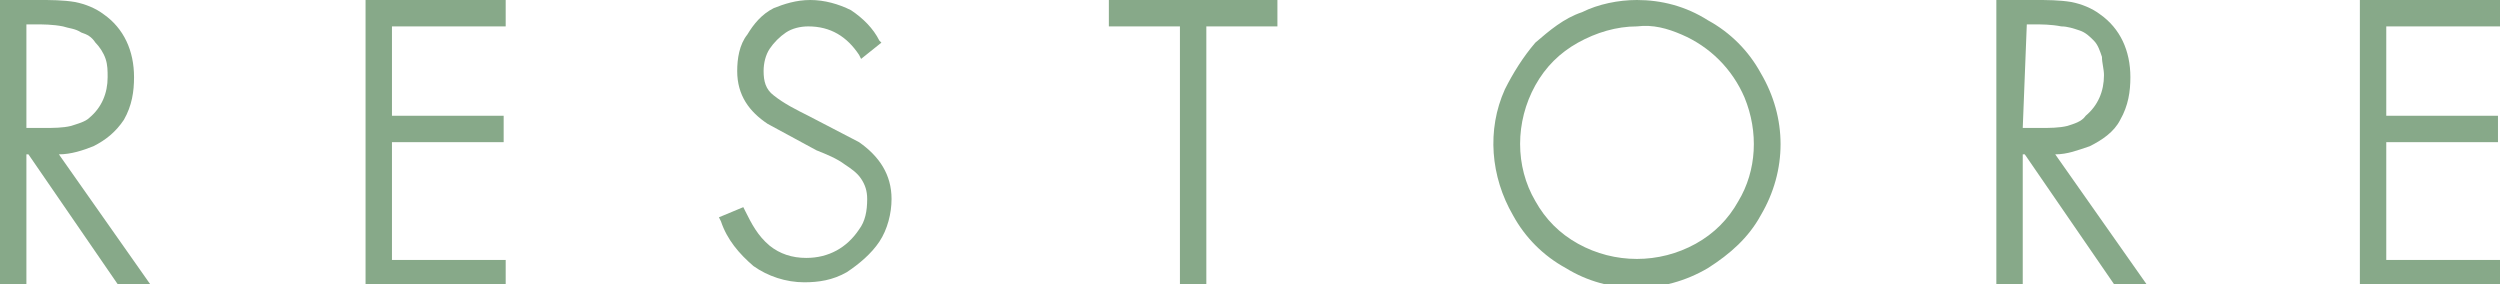
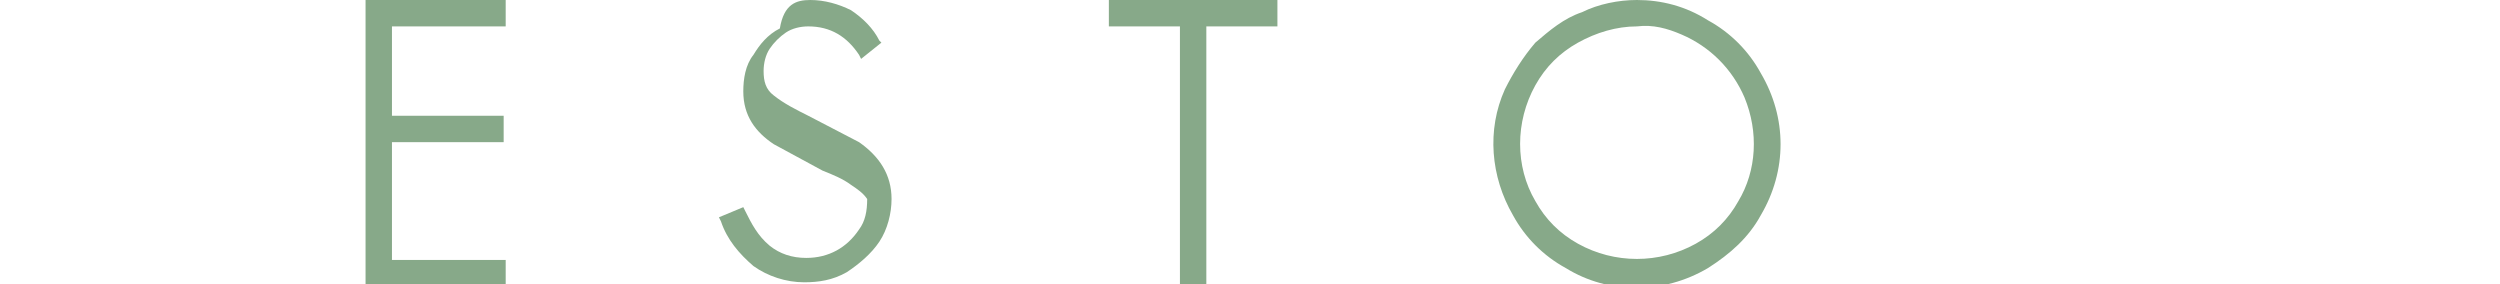
<svg xmlns="http://www.w3.org/2000/svg" version="1.1" id="Layer_1" x="0px" y="0px" viewBox="0 0 123.1 14" style="enable-background:new 0 0 123.1 14;" xml:space="preserve">
  <style type="text/css">
	.st0{fill:#87A989;}
</style>
  <g>
-     <path class="st0" d="M43.4,2.1l-1,0.8l-0.1-0.2c-0.6-0.9-1.4-1.4-2.5-1.4c-0.4,0-0.8,0.1-1.1,0.3c-0.3,0.2-0.6,0.5-0.8,0.8   c-0.2,0.3-0.3,0.7-0.3,1.1c0,0.5,0.1,0.9,0.5,1.2c0.5,0.4,1.1,0.7,1.7,1h0l2.5,1.3l0,0c1,0.7,1.6,1.6,1.6,2.8   c0,0.7-0.2,1.5-0.6,2.1c-0.4,0.6-1,1.1-1.6,1.5c-0.7,0.4-1.4,0.5-2.1,0.5c-0.9,0-1.8-0.3-2.5-0.8c-0.7-0.6-1.3-1.3-1.6-2.2   l-0.1-0.2l1.2-0.5l0.1,0.2c0.3,0.6,0.6,1.2,1.2,1.7c0.5,0.4,1.1,0.6,1.8,0.6c1.1,0,2-0.5,2.6-1.4c0.3-0.4,0.4-0.9,0.4-1.5   c0-0.4-0.1-0.7-0.3-1c-0.2-0.3-0.5-0.5-0.8-0.7c-0.4-0.3-0.9-0.5-1.4-0.7l0,0l-2.4-1.3l0,0c-0.9-0.6-1.5-1.4-1.5-2.6   c0-0.6,0.1-1.3,0.5-1.8c0.3-0.5,0.7-1,1.3-1.3C38.6,0.2,39.2,0,39.9,0c0.7,0,1.4,0.2,2,0.5C42.5,0.9,43,1.4,43.3,2L43.4,2.1z" />
+     <path class="st0" d="M43.4,2.1l-1,0.8l-0.1-0.2c-0.6-0.9-1.4-1.4-2.5-1.4c-0.4,0-0.8,0.1-1.1,0.3c-0.3,0.2-0.6,0.5-0.8,0.8   c-0.2,0.3-0.3,0.7-0.3,1.1c0,0.5,0.1,0.9,0.5,1.2c0.5,0.4,1.1,0.7,1.7,1h0l2.5,1.3l0,0c1,0.7,1.6,1.6,1.6,2.8   c0,0.7-0.2,1.5-0.6,2.1c-0.4,0.6-1,1.1-1.6,1.5c-0.7,0.4-1.4,0.5-2.1,0.5c-0.9,0-1.8-0.3-2.5-0.8c-0.7-0.6-1.3-1.3-1.6-2.2   l-0.1-0.2l1.2-0.5l0.1,0.2c0.3,0.6,0.6,1.2,1.2,1.7c0.5,0.4,1.1,0.6,1.8,0.6c1.1,0,2-0.5,2.6-1.4c0.3-0.4,0.4-0.9,0.4-1.5   c-0.2-0.3-0.5-0.5-0.8-0.7c-0.4-0.3-0.9-0.5-1.4-0.7l0,0l-2.4-1.3l0,0c-0.9-0.6-1.5-1.4-1.5-2.6   c0-0.6,0.1-1.3,0.5-1.8c0.3-0.5,0.7-1,1.3-1.3C38.6,0.2,39.2,0,39.9,0c0.7,0,1.4,0.2,2,0.5C42.5,0.9,43,1.4,43.3,2L43.4,2.1z" />
    <path class="st0" d="M80.6,1.3c-1,0-2,0.3-2.9,0.8c-0.9,0.5-1.6,1.2-2.1,2.1c-1,1.8-1,4,0,5.7c0.5,0.9,1.2,1.6,2.1,2.1   c1.8,1,4,1,5.8,0c0.9-0.5,1.6-1.2,2.1-2.1c0.9-1.5,1-3.4,0.3-5.1c-0.6-1.4-1.7-2.5-3.1-3.1C82.1,1.4,81.4,1.2,80.6,1.3z M80.6,0   C81.8,0,83,0.3,84.1,1c1.1,0.6,2,1.5,2.6,2.6c1.3,2.2,1.3,4.8,0,7c-0.6,1.1-1.5,1.9-2.6,2.6c-2.2,1.3-4.9,1.3-7,0   c-1.1-0.6-2-1.5-2.6-2.6c-1.1-1.9-1.3-4.2-0.4-6.2c0.4-0.8,0.9-1.6,1.5-2.3c0.7-0.6,1.4-1.2,2.3-1.5C78.7,0.2,79.7,0,80.6,0L80.6,0   z" />
-     <path class="st0" d="M99.6,6.3h0.9c0.4,0,0.9,0,1.3-0.1c0.3-0.1,0.7-0.2,0.9-0.5l0,0c0.6-0.5,0.9-1.2,0.9-2c0-0.3-0.1-0.6-0.1-0.9   c-0.1-0.3-0.2-0.6-0.4-0.8c-0.2-0.2-0.4-0.4-0.7-0.5c-0.3-0.1-0.6-0.2-0.9-0.2c-0.5-0.1-1-0.1-1.4-0.1h-0.3L99.6,6.3L99.6,6.3z    M101.2,7.6l4.5,6.4h-1.6l-4.4-6.4h-0.1V14h-1.3V0h1.9c0.6,0,1.2,0,1.8,0.1c0.5,0.1,1,0.3,1.4,0.6c1,0.7,1.5,1.8,1.5,3.1   c0,0.7-0.1,1.4-0.5,2.1c-0.3,0.6-0.9,1-1.5,1.3C102.3,7.4,101.8,7.6,101.2,7.6L101.2,7.6z" />
    <polygon class="st0" points="59.4,1.3 59.4,14 58.1,14 58.1,1.3 54.6,1.3 54.6,0 62.9,0 62.9,1.3  " />
-     <polygon class="st0" points="117.5,1.3 117.5,5.7 123,5.7 123,7 117.5,7 117.5,12.8 123.1,12.8 123.1,14 116.2,14 116.2,0 123.1,0    123.1,1.3  " />
-     <path class="st0" d="M1.3,6.3h0.9c0.4,0,0.9,0,1.3-0.1C3.8,6.1,4.2,6,4.4,5.8l0,0c0.6-0.5,0.9-1.2,0.9-2c0-0.3,0-0.6-0.1-0.9   C5.1,2.6,4.9,2.3,4.7,2.1C4.5,1.8,4.3,1.7,4,1.6C3.7,1.4,3.4,1.4,3.1,1.3c-0.5-0.1-1-0.1-1.4-0.1H1.3L1.3,6.3L1.3,6.3z M2.9,7.6   L7.4,14H5.8L1.4,7.6H1.3V14H0V0h1.9c0.6,0,1.2,0,1.8,0.1c0.5,0.1,1,0.3,1.4,0.6c1,0.7,1.5,1.8,1.5,3.1c0,0.7-0.1,1.4-0.5,2.1   c-0.4,0.6-0.9,1-1.5,1.3C4.1,7.4,3.5,7.6,2.9,7.6z" />
    <polygon class="st0" points="19.3,1.3 19.3,5.7 24.8,5.7 24.8,7 19.3,7 19.3,12.8 24.9,12.8 24.9,14 18,14 18,0 24.9,0 24.9,1.3     " />
  </g>
</svg>